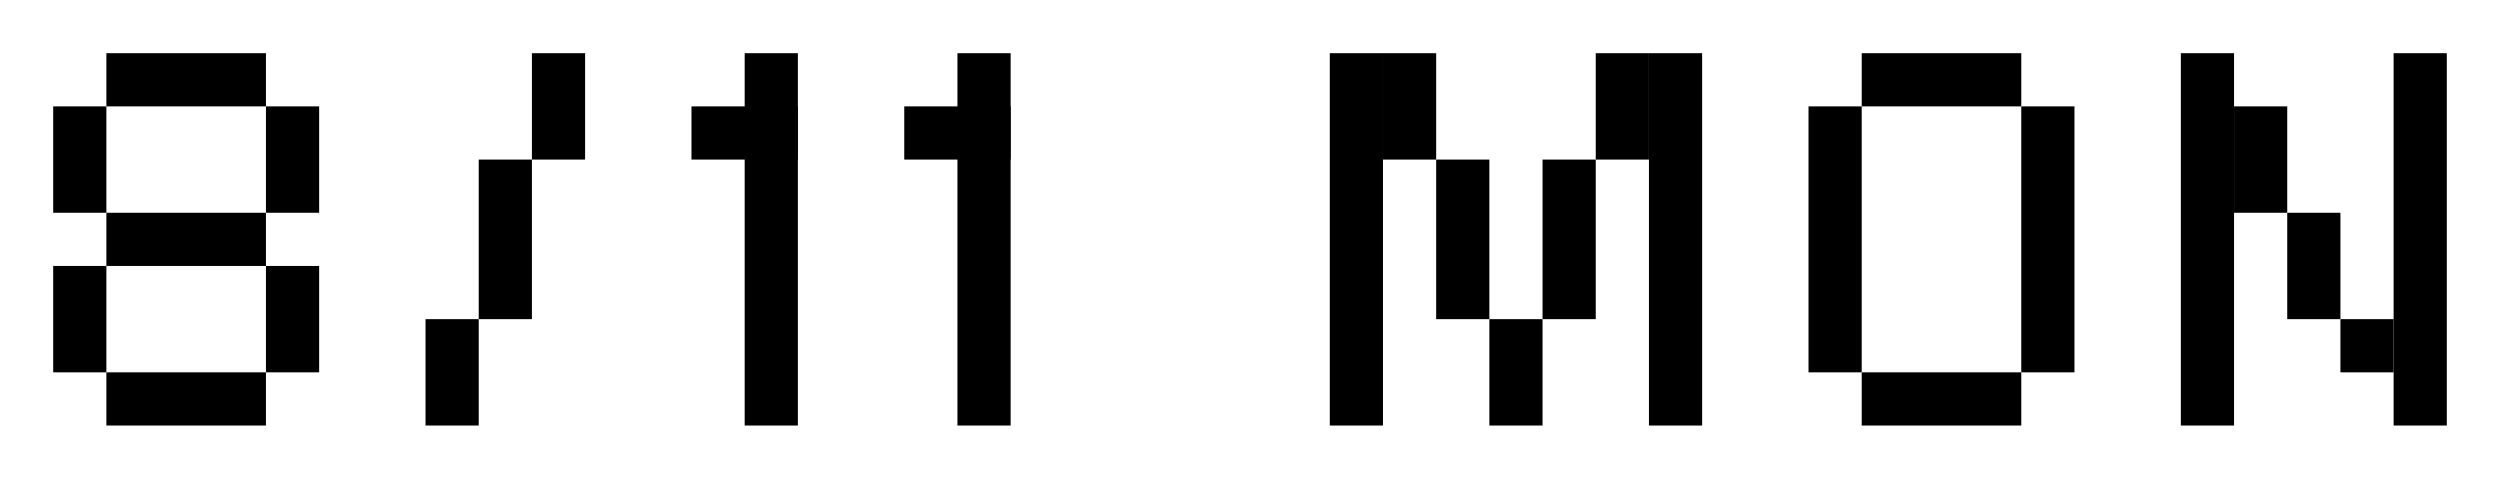
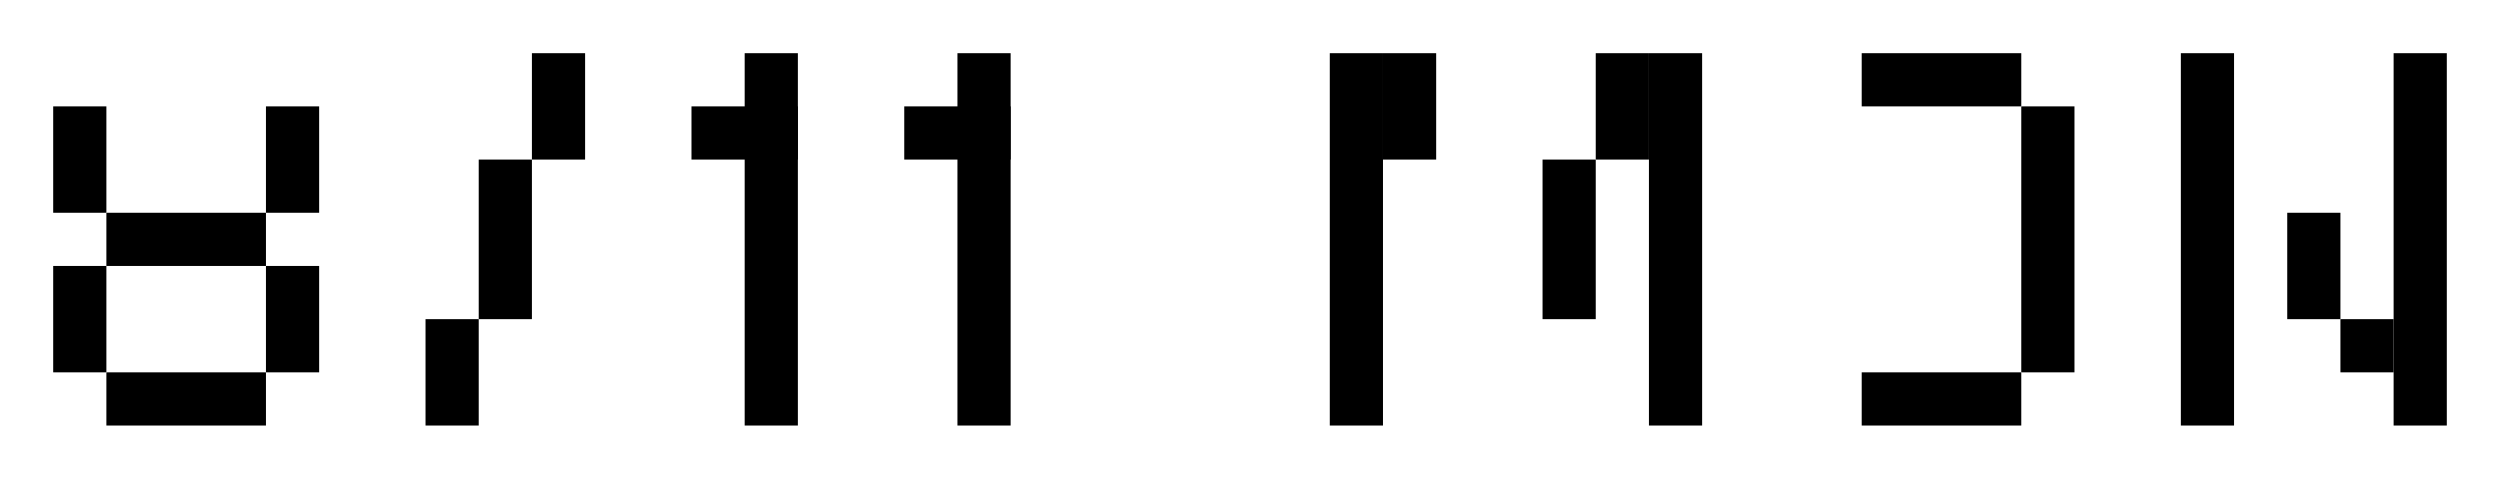
<svg xmlns="http://www.w3.org/2000/svg" width="141" height="27" viewBox="0 0 141 27" fill="none">
-   <path d="M15 3H6V6H15V3Z" fill="black" />
  <path d="M6 6H3V12H6V6Z" fill="black" />
  <path d="M6 15H3V21H6V15Z" fill="black" />
  <path d="M15 12H6V15H15V12Z" fill="black" />
  <path d="M18 15H15V21H18V15Z" fill="black" />
  <path d="M15 21H6V24H15V21Z" fill="black" />
  <path d="M18 6H15V12H18V6Z" fill="black" />
  <path d="M27 18H30V9H27V18Z" fill="black" />
  <path d="M30 9H33V3H30V9Z" fill="black" />
  <path d="M24 24H27V18H24V24Z" fill="black" />
  <path d="M45 6H39V9H45V6Z" fill="black" />
  <path d="M45 3H42V24H45V3Z" fill="black" />
  <path d="M57 6H51V9H57V6Z" fill="black" />
  <path d="M57 3H54V24H57V3Z" fill="black" />
  <path d="M75 24H78V3H75V24Z" fill="black" />
  <path d="M93 24H96V3H93V24Z" fill="black" />
  <path d="M78 9H81V3H78V9Z" fill="black" />
  <path d="M90 9H93V3H90V9Z" fill="black" />
  <path d="M87 18H90V9H87V18Z" fill="black" />
-   <path d="M81 18H84V9H81V18Z" fill="black" />
-   <path d="M84 24H87V18H84V24Z" fill="black" />
-   <path d="M102 21H105V6H102V21Z" fill="black" />
  <path d="M114 21H117V6H114V21Z" fill="black" />
  <path d="M105 6L114 6V3L105 3V6Z" fill="black" />
  <path d="M105 24H114V21H105V24Z" fill="black" />
  <path d="M123 24H126V3H123V24Z" fill="black" />
  <path d="M135 24H138V3H135V24Z" fill="black" />
-   <path d="M126 12H129V6H126V12Z" fill="black" />
  <path d="M129 18H132V12H129V18Z" fill="black" />
  <path d="M132 21H135V18H132V21Z" fill="black" />
</svg>